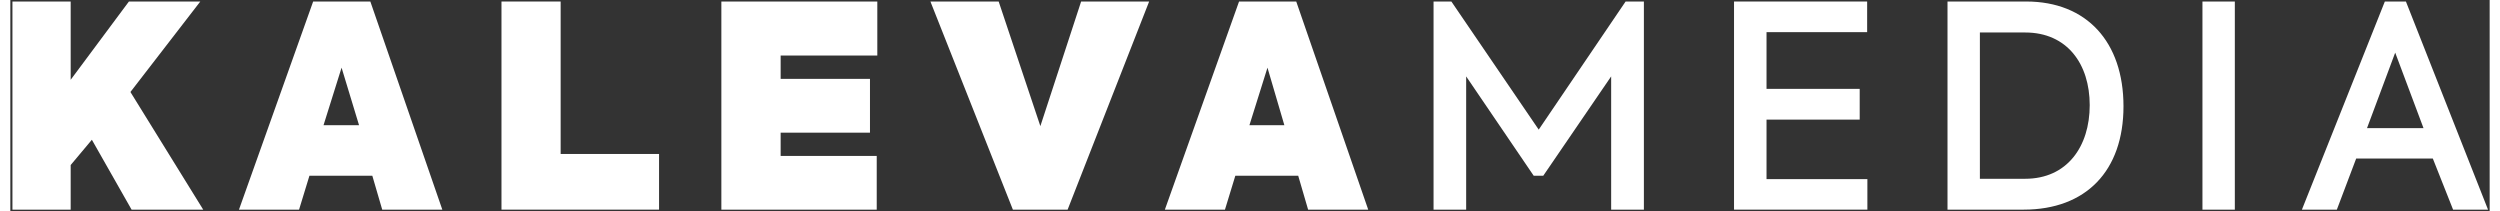
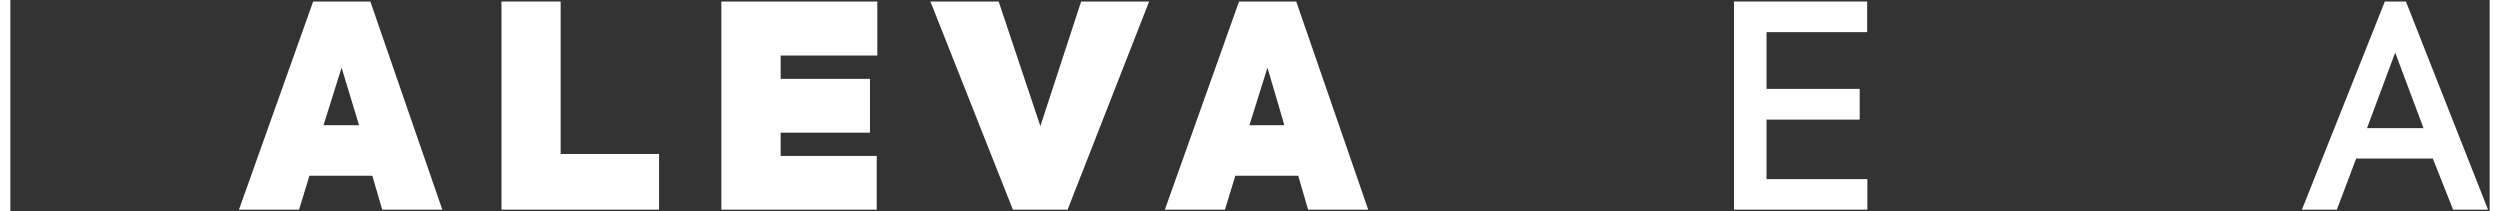
<svg xmlns="http://www.w3.org/2000/svg" id="Layer_1" data-name="Layer 1" viewBox="0 0 212.88 18.14" x="0px" y="0px" width="213" height="18">
  <rect x="0" y="0" width="212.88" height="18.14" fill="#333333" stroke="none" />
  <g>
    <defs>
      <style>.cls-1{fill:#fff;}</style>
    </defs>
    <title>Kaleva_Media_tekstilogo_1</title>
-     <path class="cls-1" d="M7,12,5.18,14.17V18h-5V.13h5V6.85l5-6.72h6.13l-6,7.77L16.56,18H10.41Z" />
    <path class="cls-1" d="M31.08,15.09h-5.4L24.79,18H19.63L26,.13h4.91L37.09,18H31.93ZM28.44,5.81l-1.55,4.94h3.05Z" />
    <path class="cls-1" d="M42.17.13h5.08V13.22H55.7V18H42.17Z" />
    <path class="cls-1" d="M61.05.13H74.44V4.77h-8.3v2h7.67v4.62H66.14v2h8.25V18H61.05Z" />
    <path class="cls-1" d="M97.78.13,90.78,18h-4.7L79,.13h5.86l3.58,10.7L91.94.13Z" />
    <path class="cls-1" d="M110.58,15.09h-5.4L104.29,18H99.13L105.5.13h4.91L116.59,18h-5.16Zm-2.64-9.28-1.55,4.94h3Z" />
-     <path class="cls-1" d="M122.2.13h1.53l7.5,11,7.46-11h1.57V18h-2.81V6.56l-5.83,8.53h-.82L125,6.56V18H122.2Z" />
    <path class="cls-1" d="M148,.13h11.43V2.76h-8.64V7.63h8v2.64h-8v5.11h8.66V18H148Z" />
-     <path class="cls-1" d="M166.33.13h6.76c5.18,0,8.35,3.46,8.35,9S178.22,18,172.87,18h-6.54ZM173,15.35c3.61,0,5.54-2.78,5.54-6.32S176.6,2.79,173,2.79h-3.89V15.35Z" />
-     <path class="cls-1" d="M191,.13V18h-2.78V.13Z" />
    <path class="cls-1" d="M208,13.61h-6.58L199.76,18h-3L203.88.13h1.81L212.74,18h-3ZM202.35,11h4.85l-2.43-6.48Z" />
  </g>
</svg>